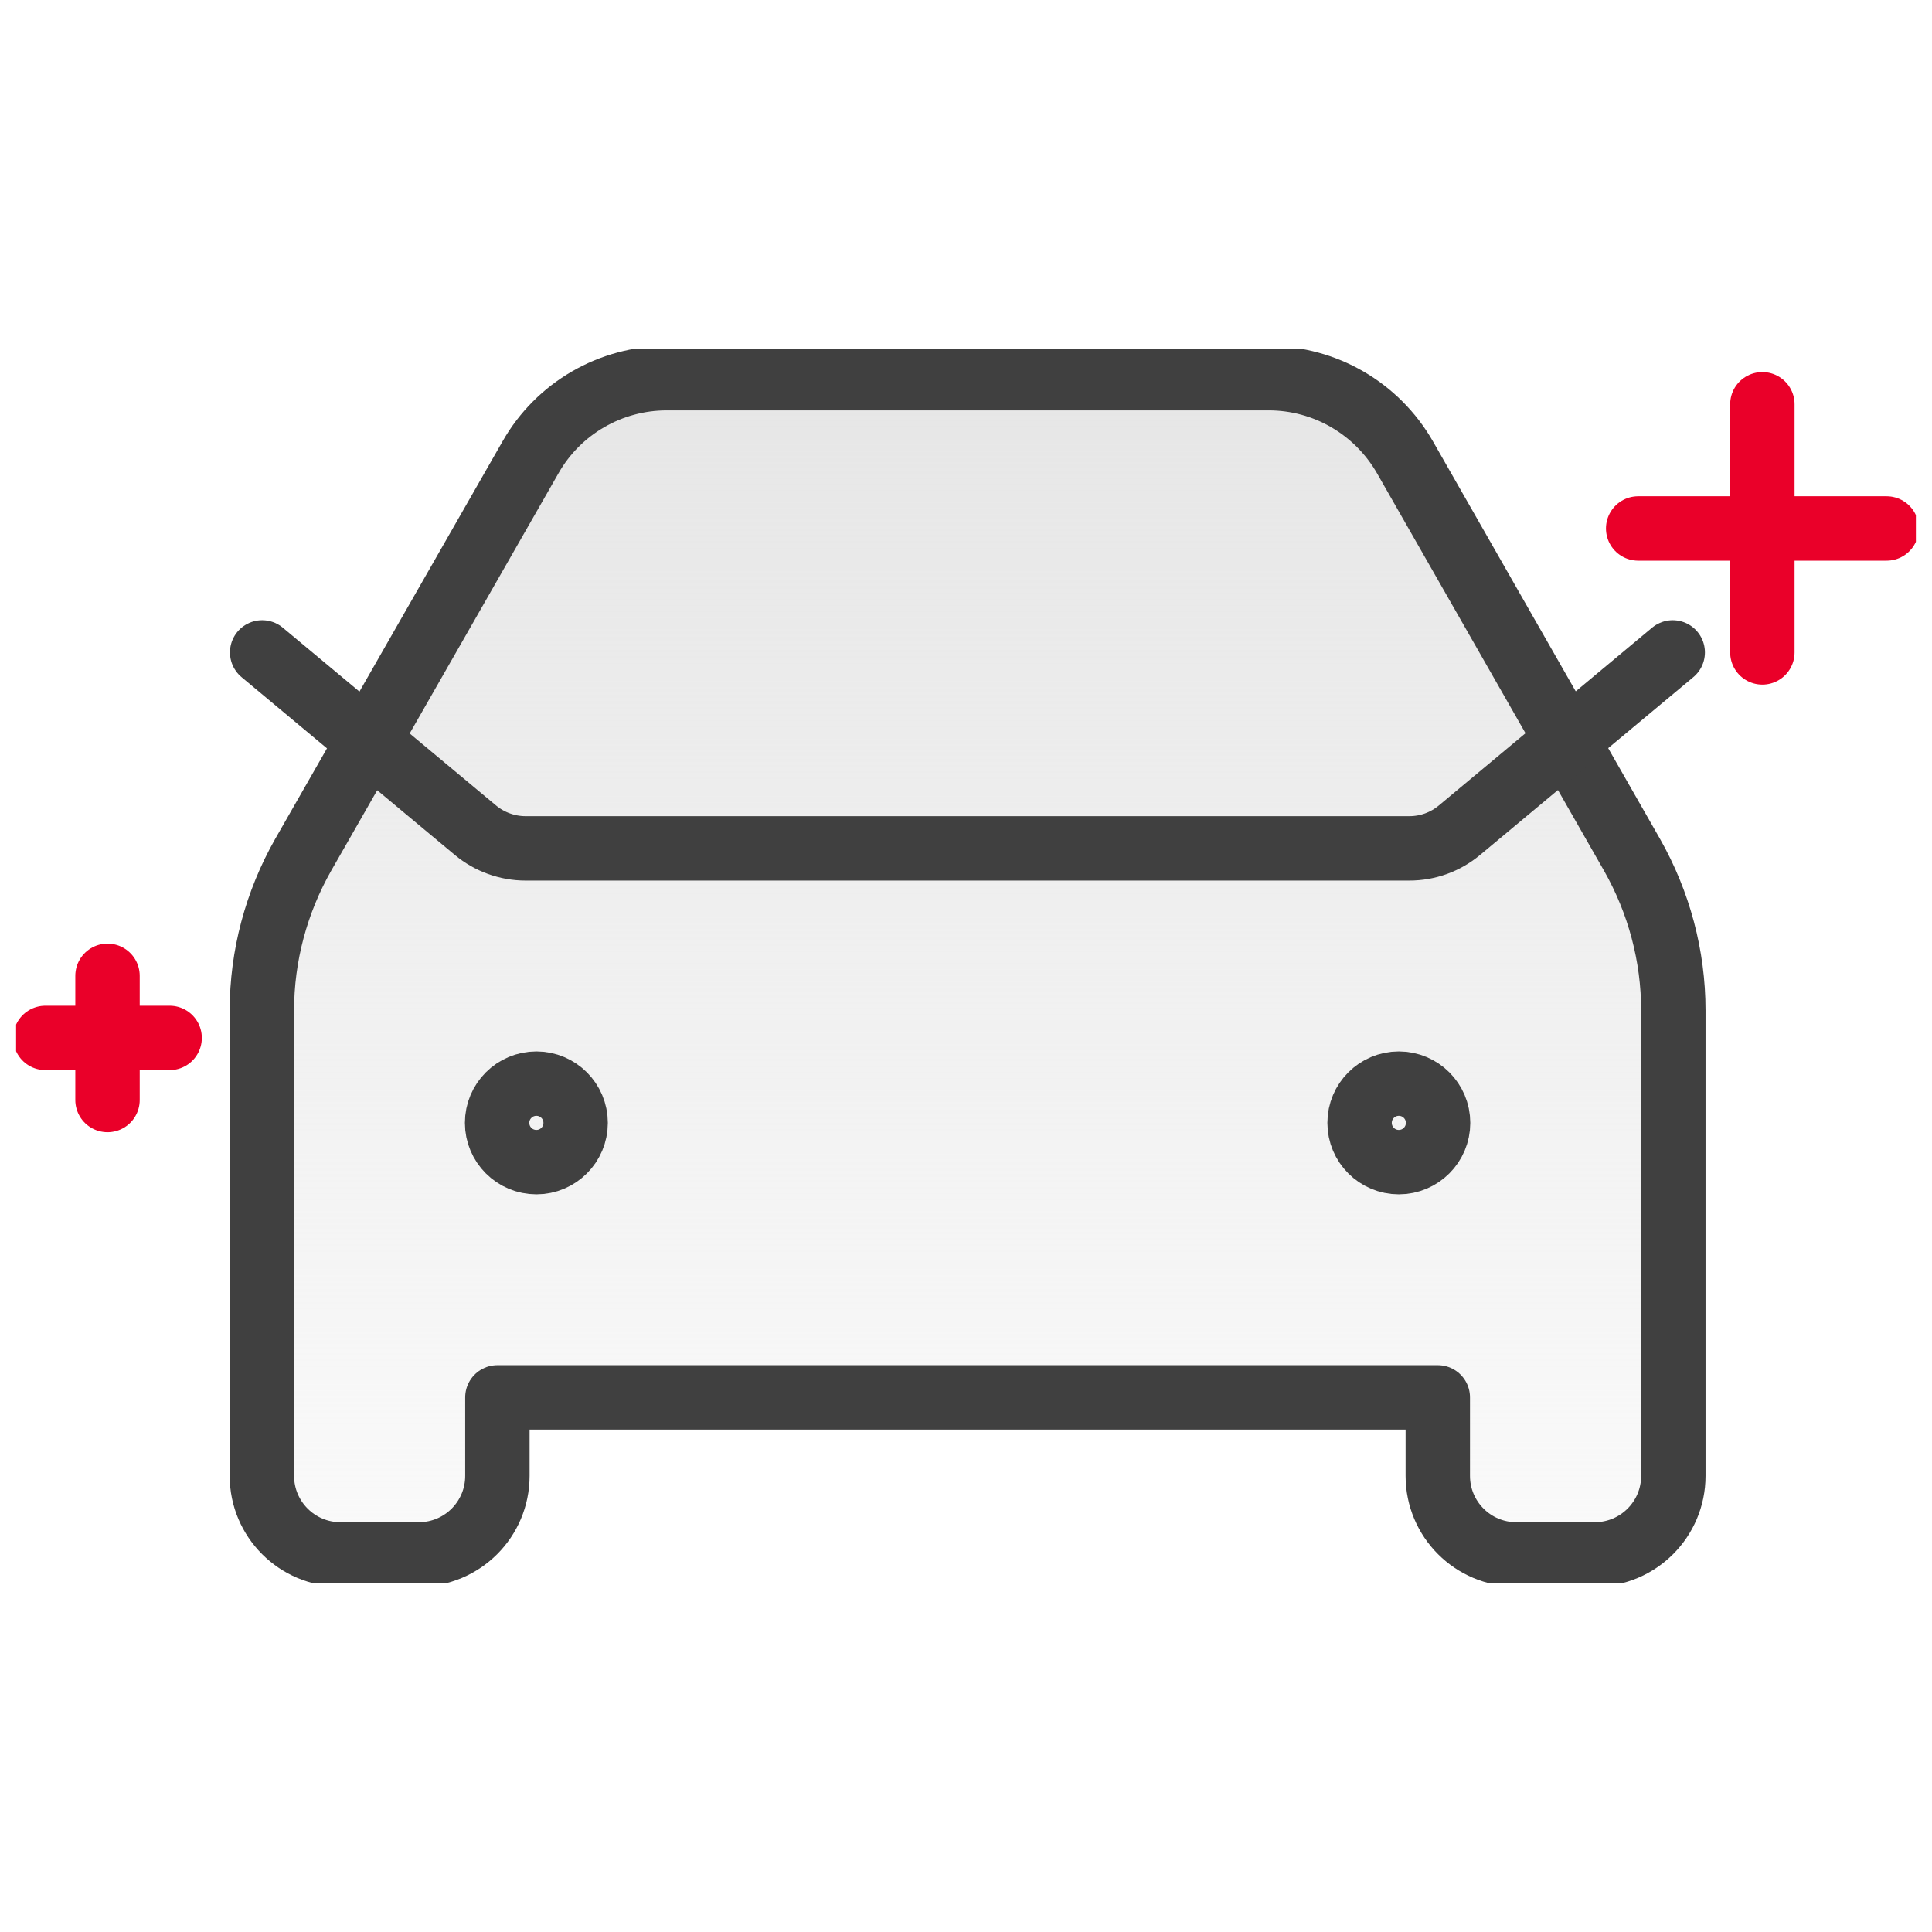
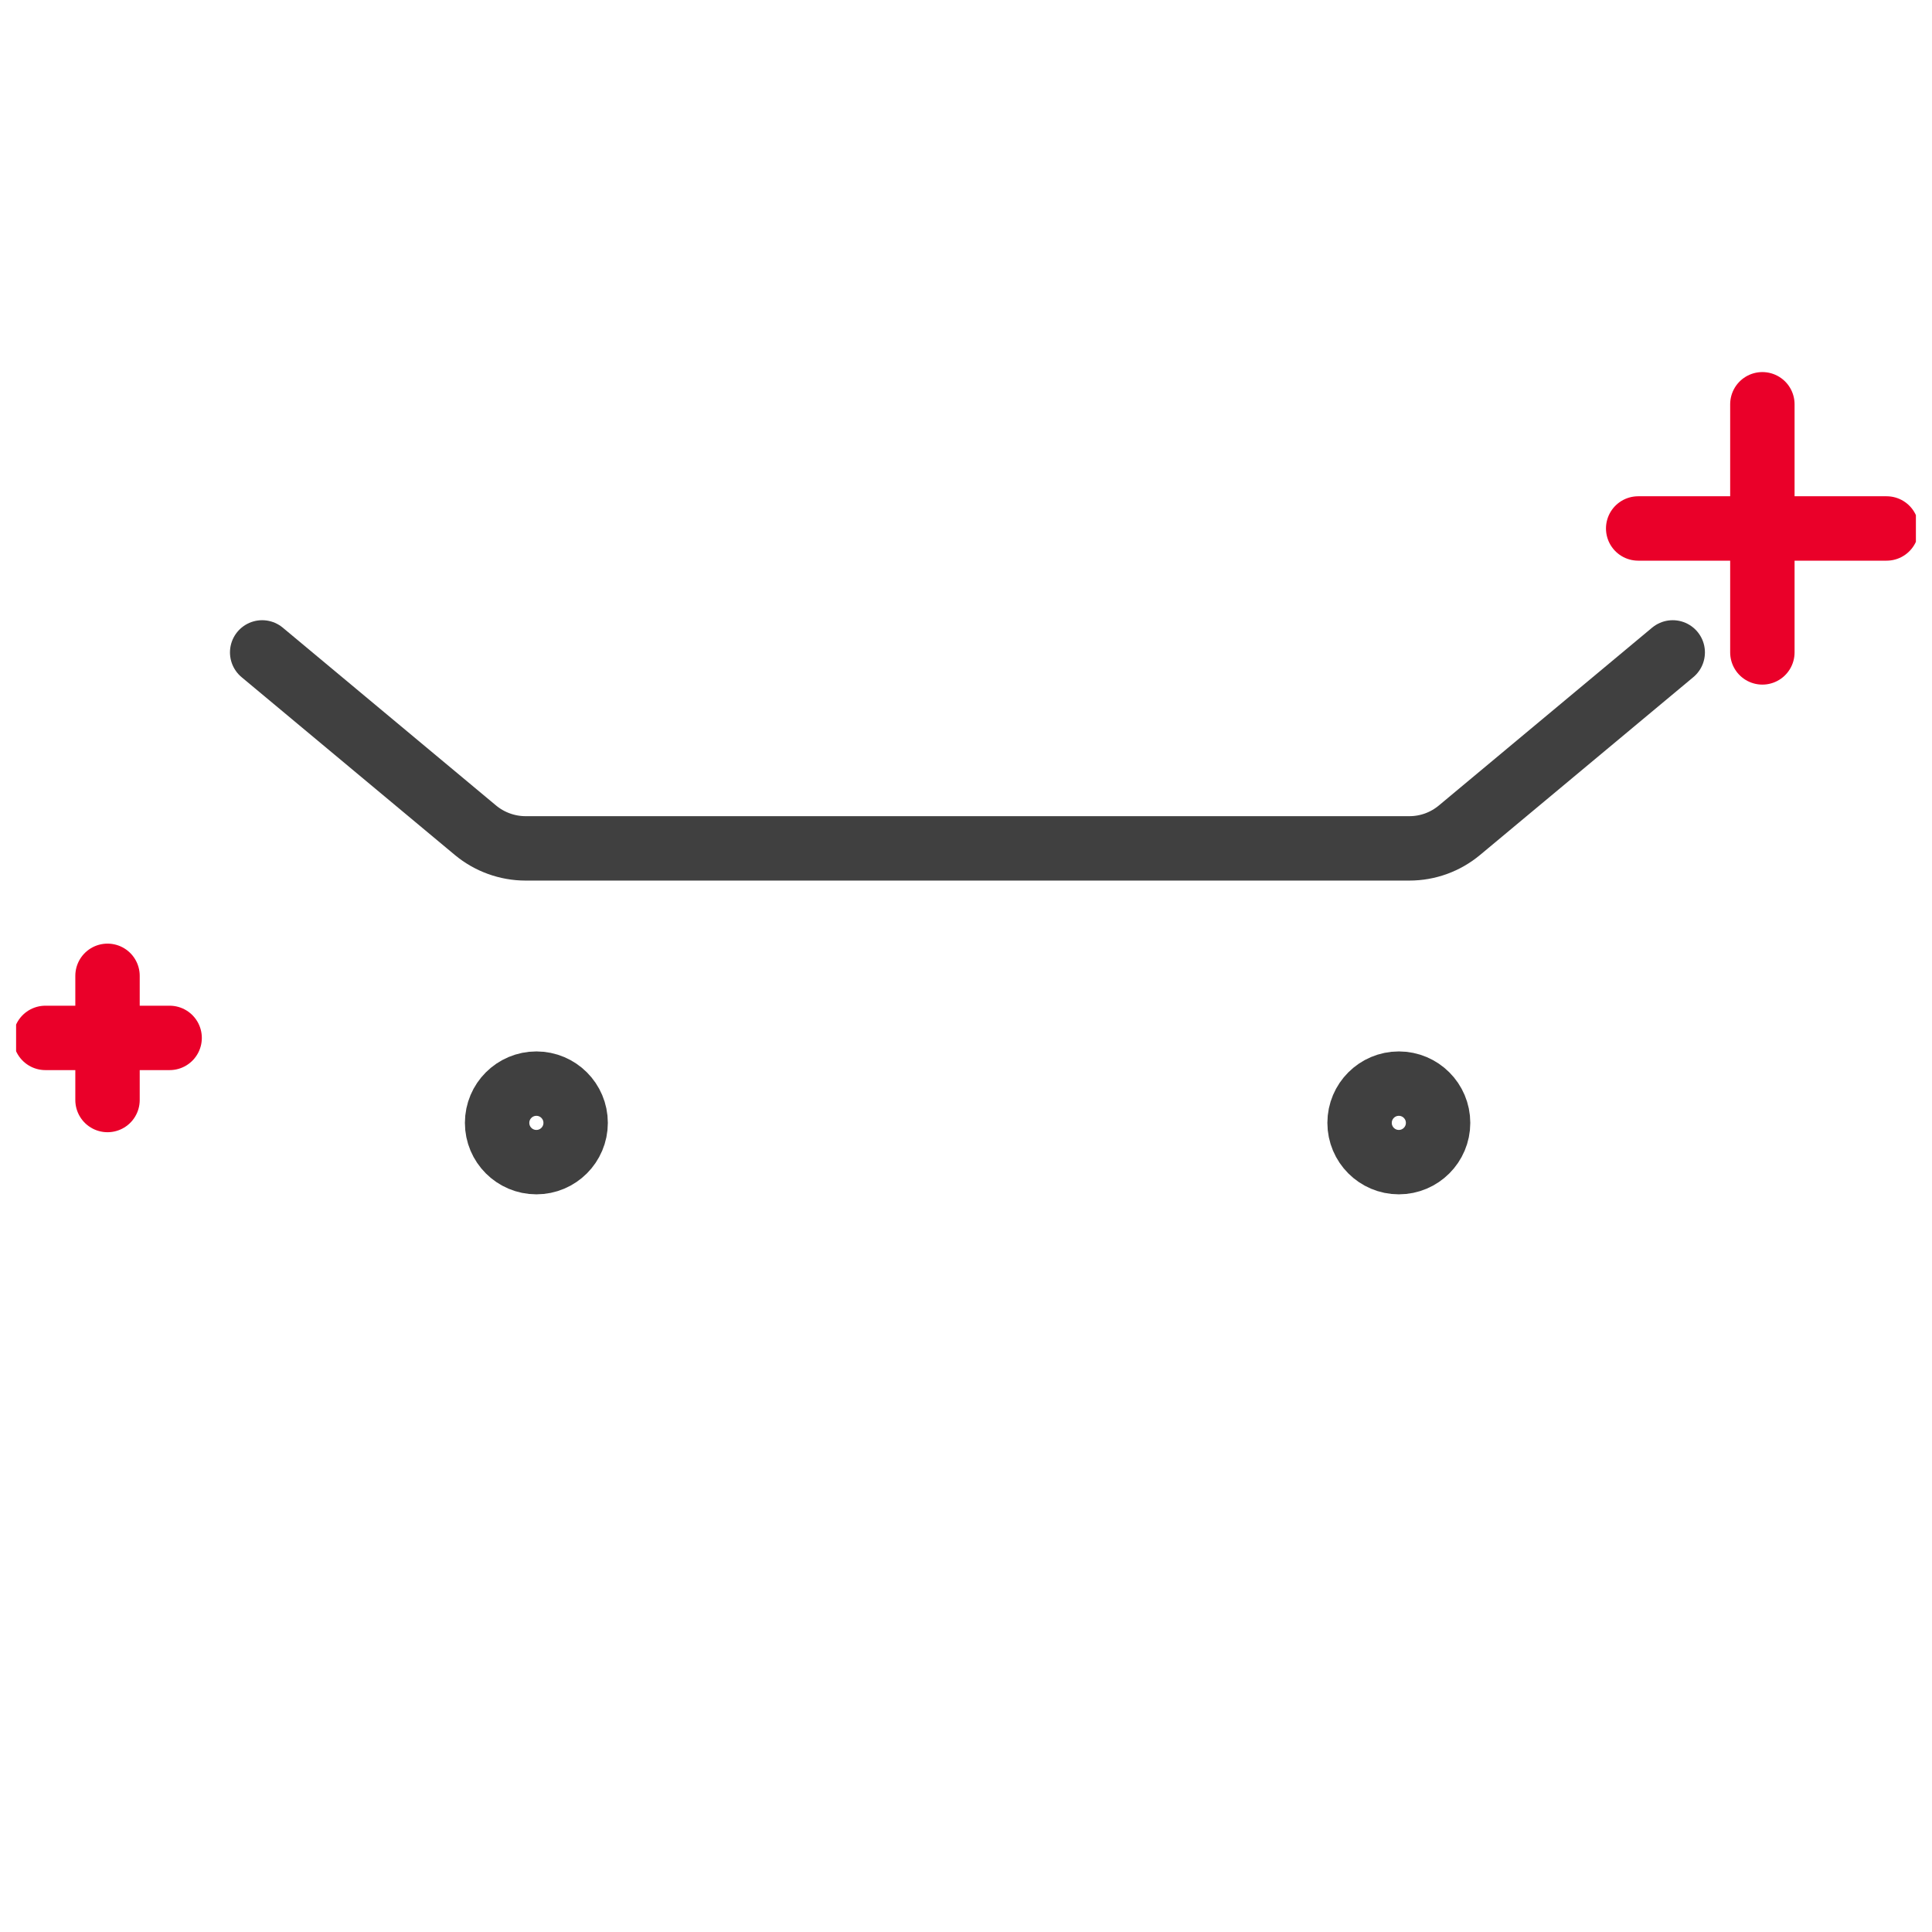
<svg xmlns="http://www.w3.org/2000/svg" width="60" height="60" viewBox="0 0 60 60" fill="none">
  <g clip-path="url(#clip0_827_2845)">
-     <path d="M20.706 11.745H39.402C41.149 11.745 42.76 12.682 43.633 14.202L50.684 26.547C51.521 28.021 51.967 29.686 51.967 31.378V45.835C51.967 47.181 50.875 48.273 49.528 48.273H47.09C45.744 48.273 44.652 47.181 44.652 45.835V43.397H15.447V45.835C15.447 47.181 14.356 48.273 13.009 48.273H10.571C9.225 48.273 8.133 47.181 8.133 45.835V31.378C8.133 29.686 8.579 28.021 9.416 26.547L16.476 14.202C17.34 12.682 18.959 11.745 20.706 11.745Z" fill="url(#paint0_linear_827_2845)" stroke="#404040" stroke-width="2" stroke-linecap="round" stroke-linejoin="round" />
    <path d="M16.658 36.091C17.331 36.091 17.877 35.545 17.877 34.872C17.877 34.199 17.331 33.653 16.658 33.653C15.984 33.653 15.438 34.199 15.438 34.872C15.438 35.545 15.984 36.091 16.658 36.091Z" stroke="#404040" stroke-width="2" stroke-linecap="round" stroke-linejoin="round" />
    <path d="M43.442 36.091C44.115 36.091 44.661 35.545 44.661 34.872C44.661 34.199 44.115 33.653 43.442 33.653C42.769 33.653 42.223 34.199 42.223 34.872C42.223 35.545 42.769 36.091 43.442 36.091Z" stroke="#404040" stroke-width="2" stroke-linecap="round" stroke-linejoin="round" />
    <path d="M8.142 20.261L14.765 25.783C15.202 26.147 15.757 26.347 16.321 26.347H43.769C44.342 26.347 44.888 26.147 45.325 25.783L51.948 20.261" stroke="#404040" stroke-width="2" stroke-linecap="round" stroke-linejoin="round" />
    <path d="M50.875 16.412H58.59" stroke="#EA0029" stroke-width="2" stroke-linecap="round" stroke-linejoin="round" />
    <path d="M54.732 12.555V20.261" stroke="#EA0029" stroke-width="2" stroke-linecap="round" stroke-linejoin="round" />
    <path d="M1.41 32.233H5.268" stroke="#EA0029" stroke-width="2" stroke-linecap="round" stroke-linejoin="round" />
    <path d="M3.339 30.305V34.162" stroke="#EA0029" stroke-width="2" stroke-linecap="round" stroke-linejoin="round" />
  </g>
  <defs>
    <linearGradient id="paint0_linear_827_2845" x1="30.05" y1="11.745" x2="30.05" y2="48.273" gradientUnits="userSpaceOnUse">
      <stop stop-color="#E6E6E6" />
      <stop offset="1" stop-color="#E6E6E6" stop-opacity="0.2" />
    </linearGradient>
    <clipPath id="clip0_827_2845">
      <rect width="59" height="38.33" fill="white" transform="translate(0.5 10.835)" />
    </clipPath>
  </defs>
</svg>